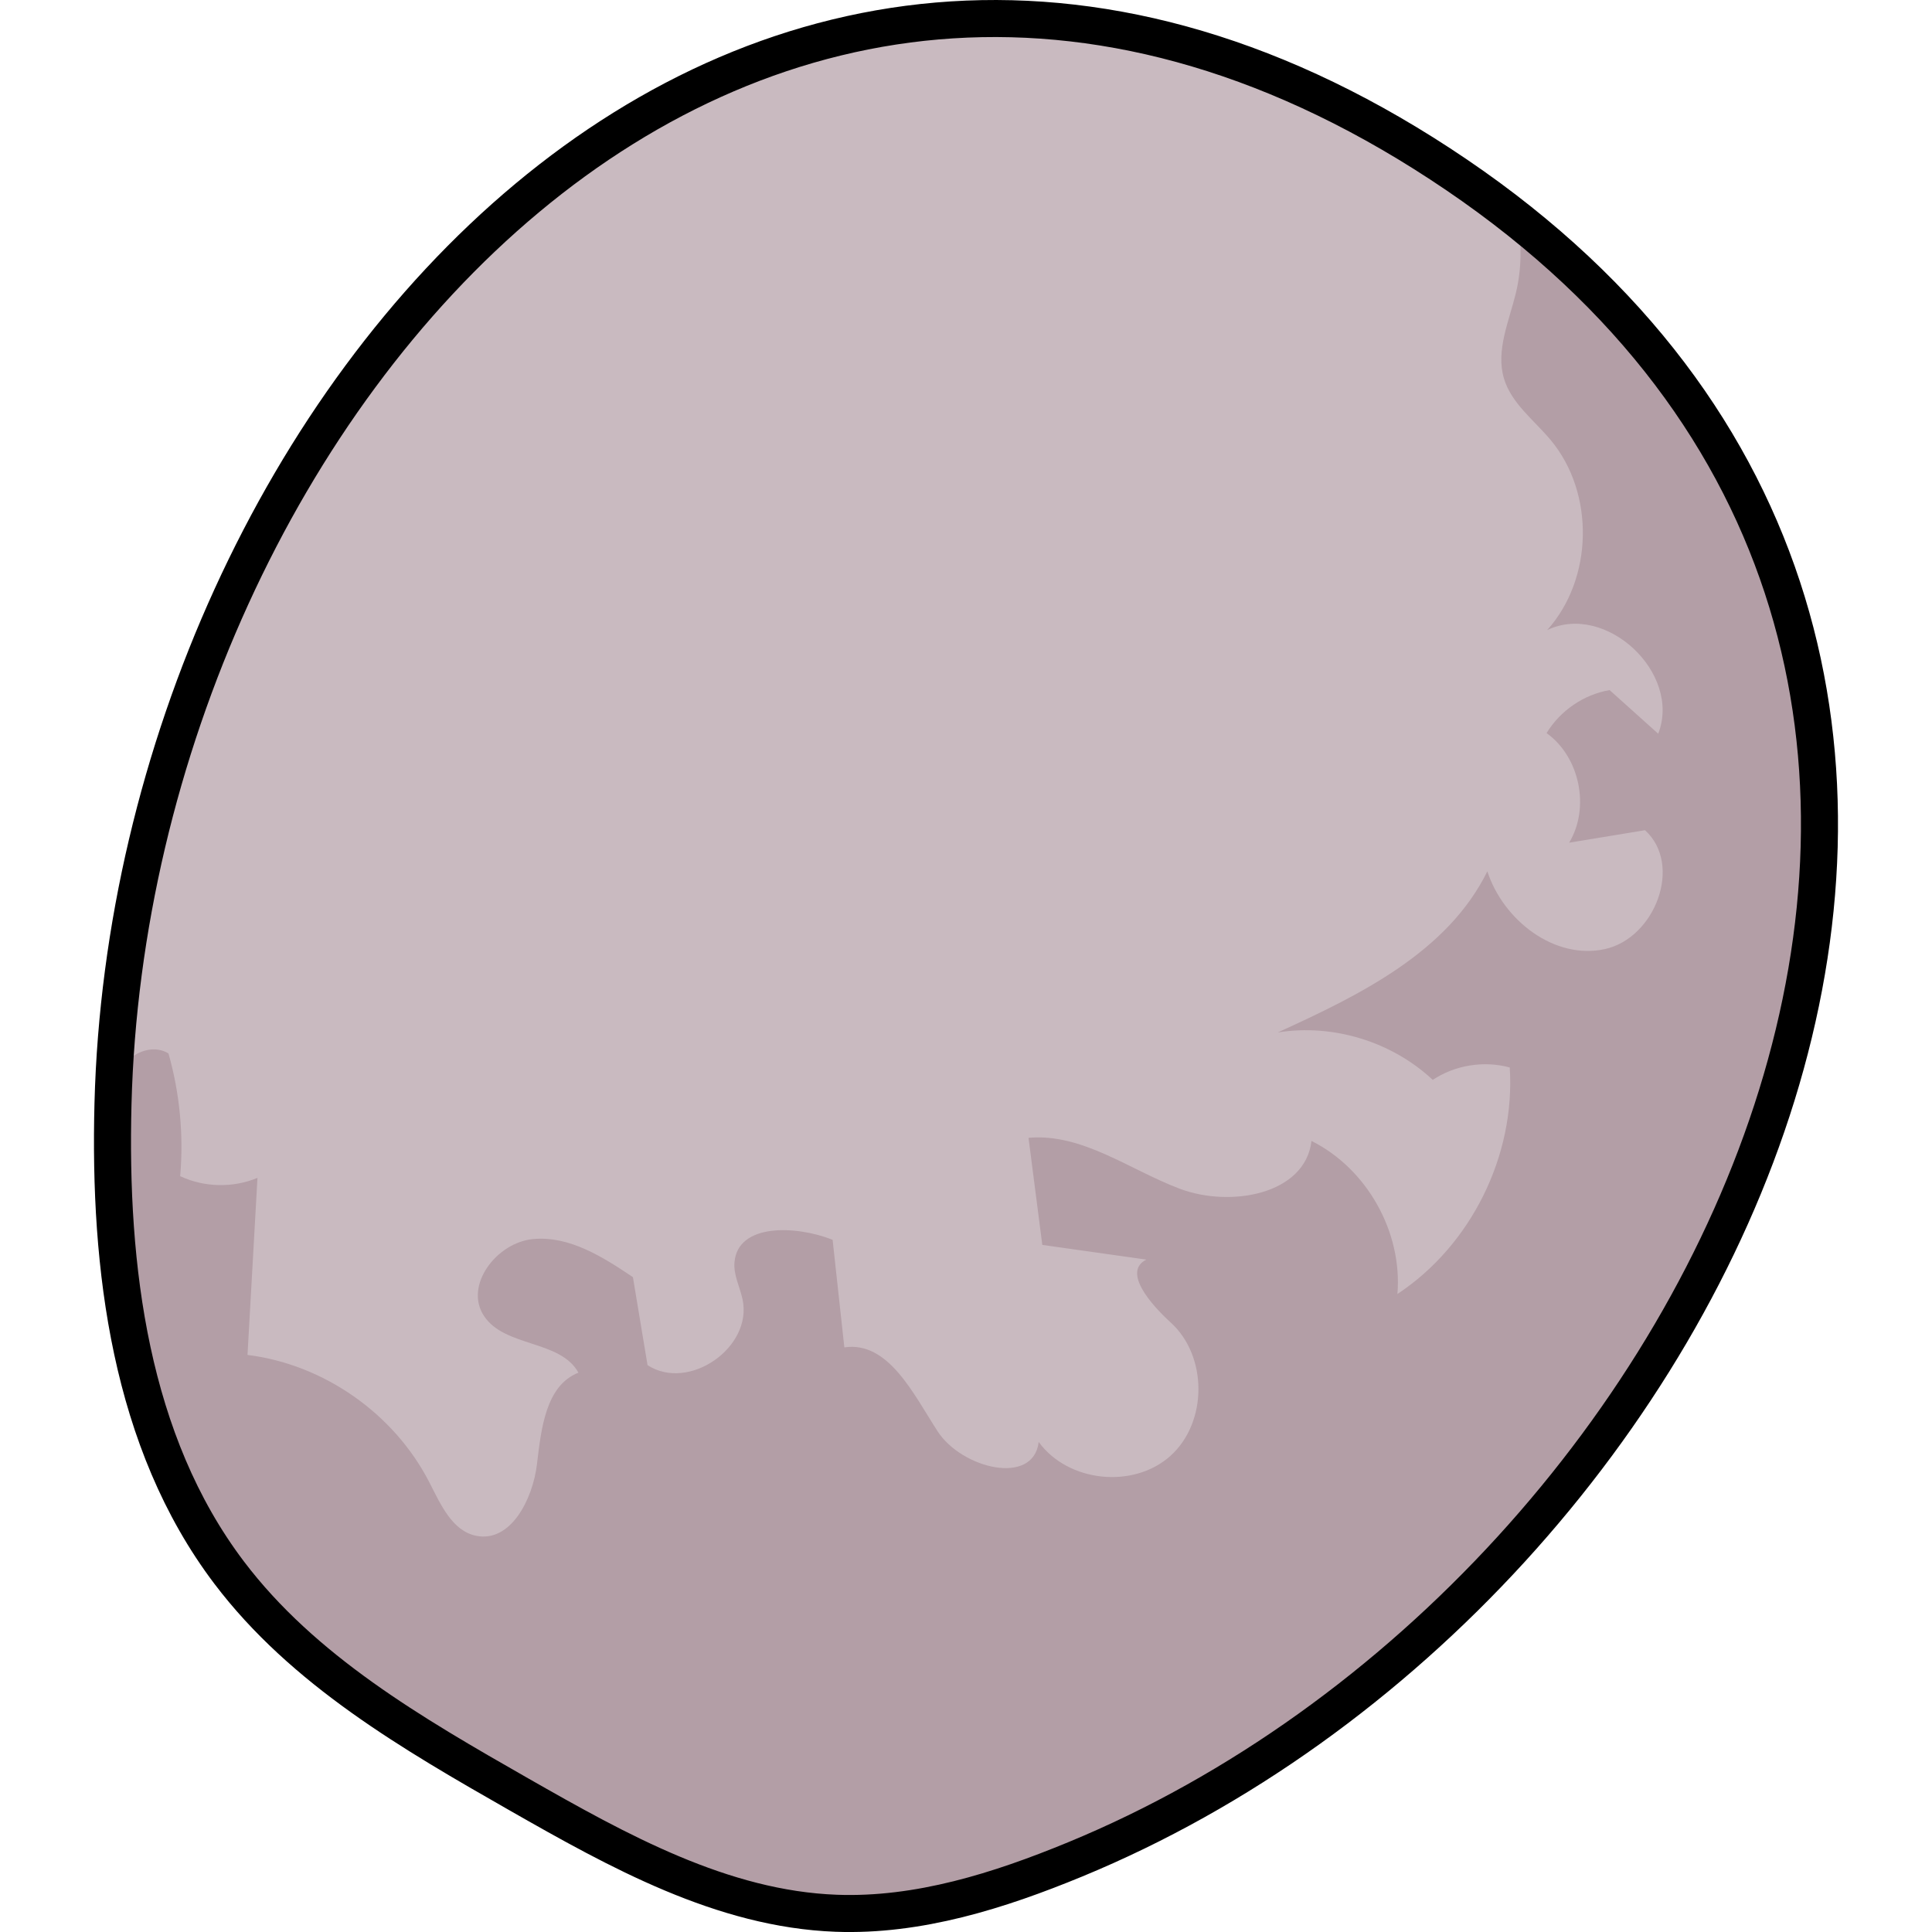
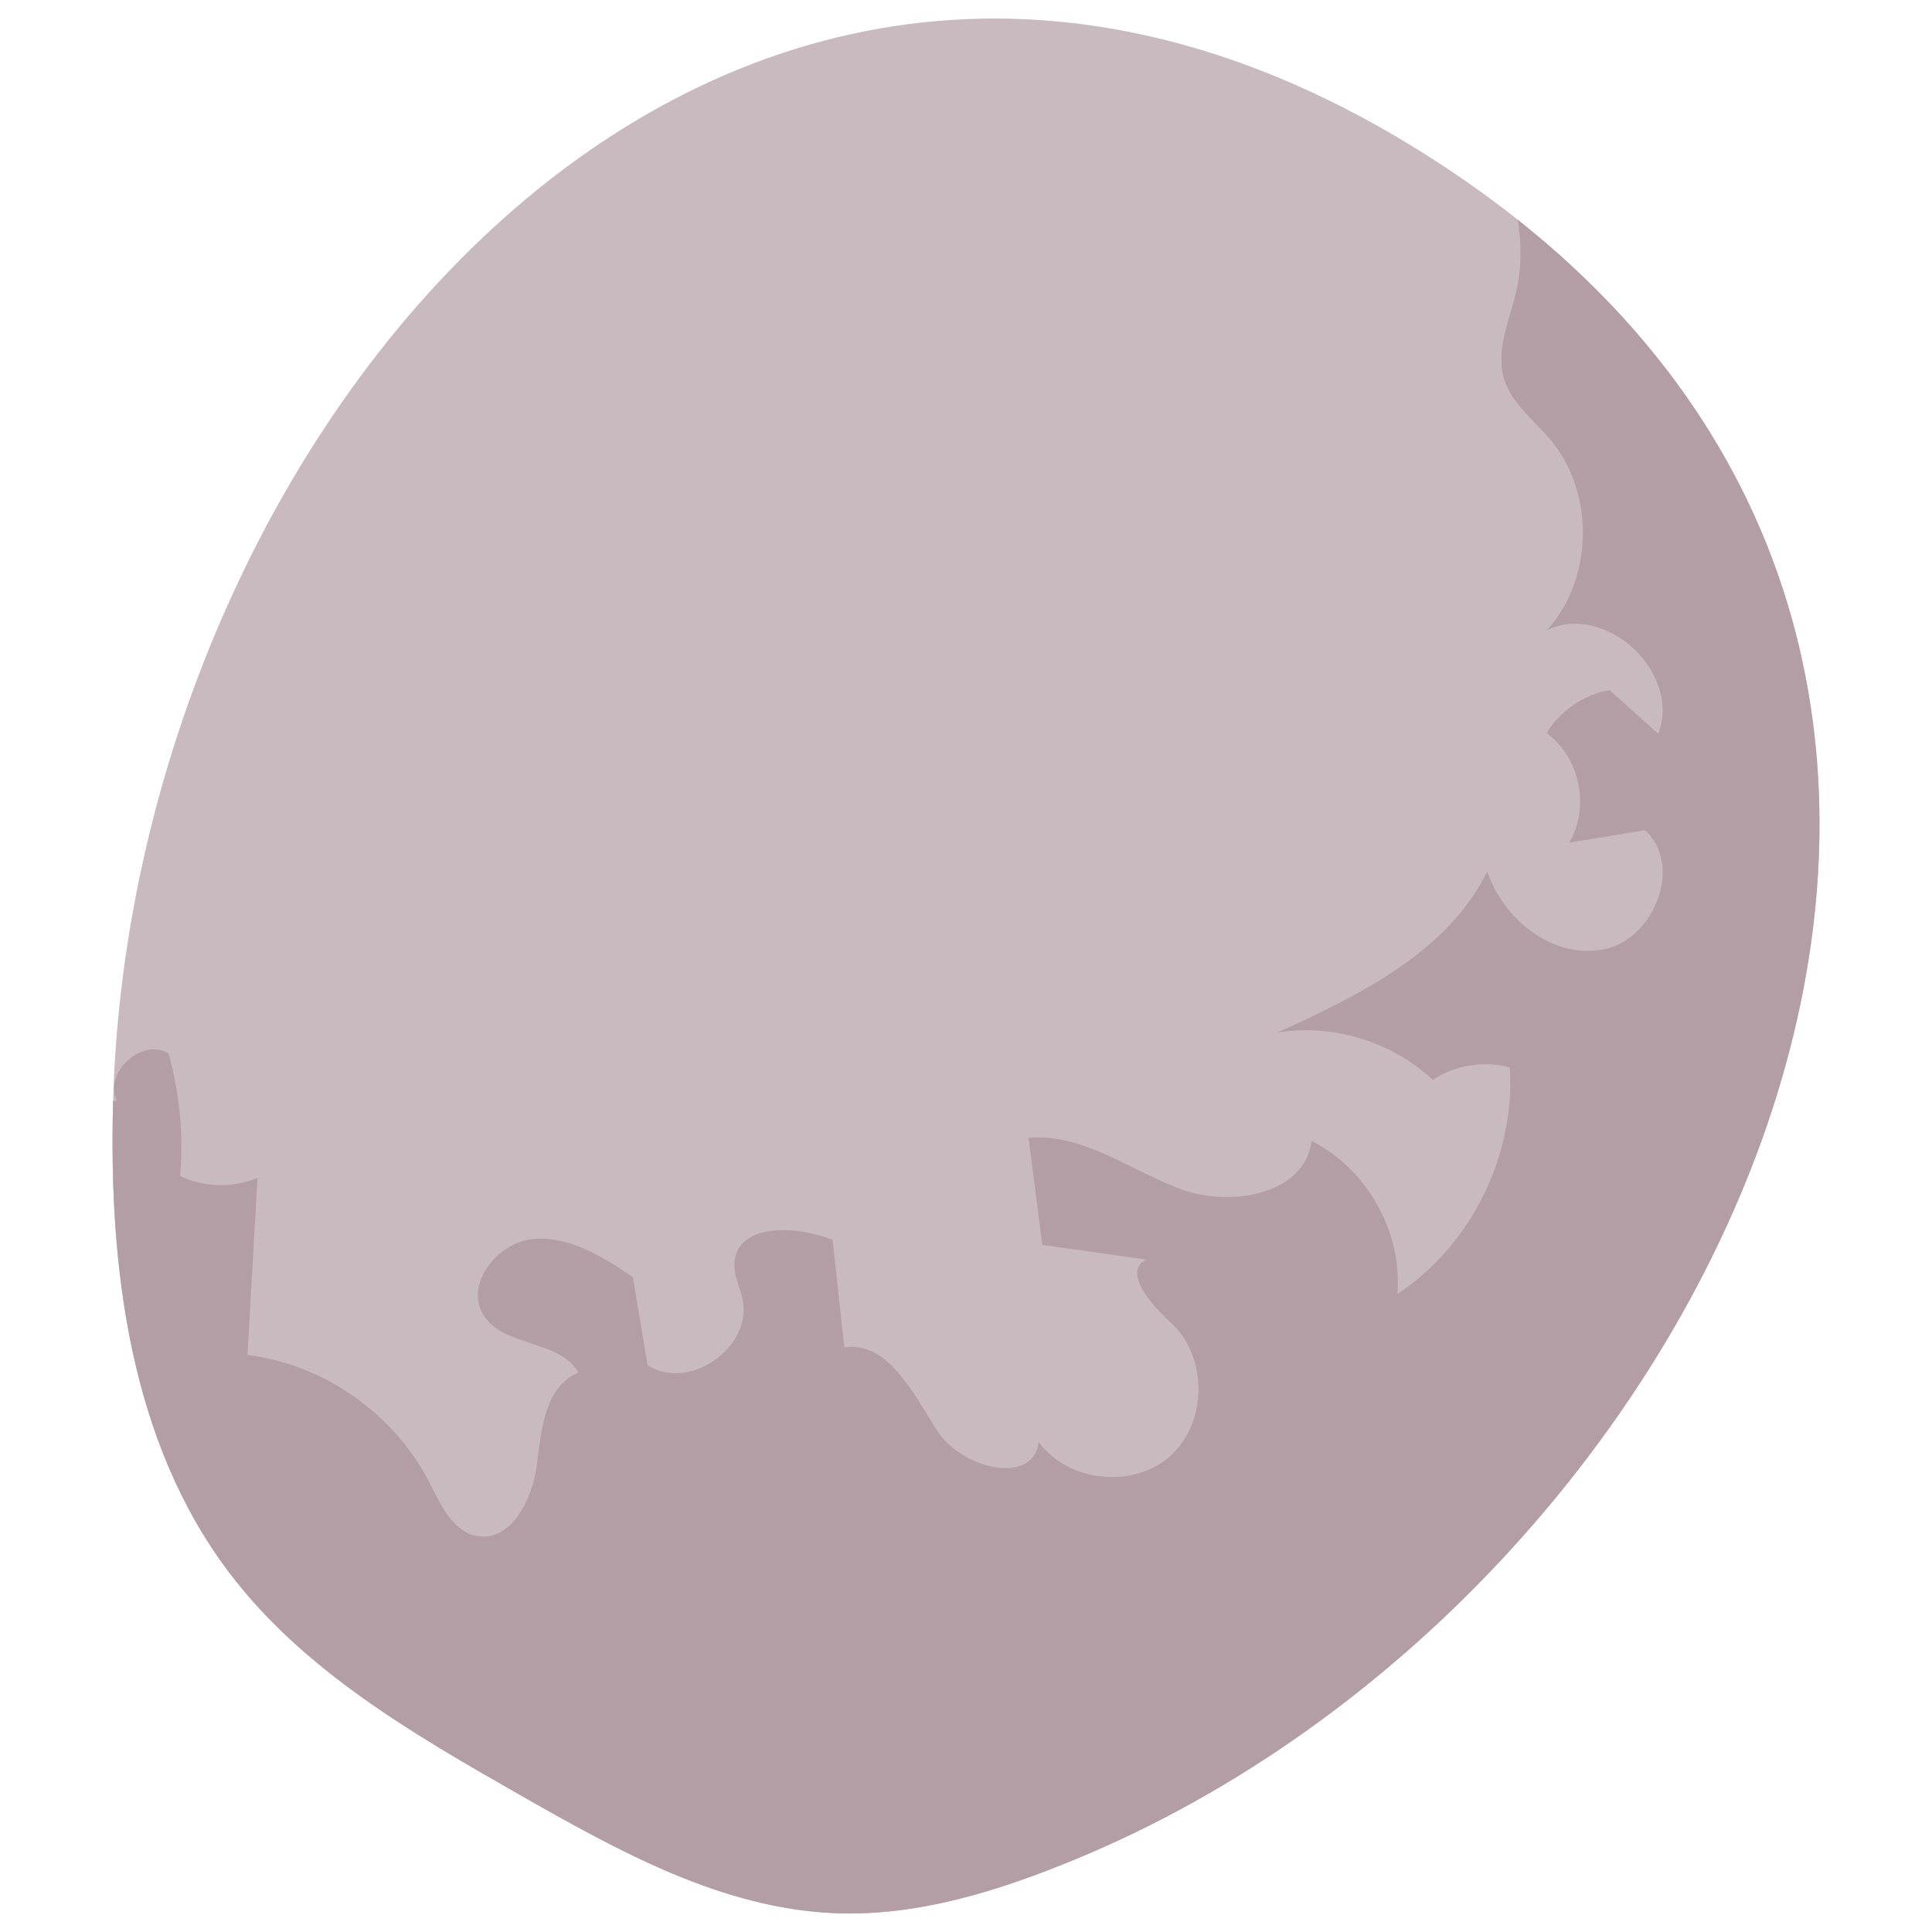
<svg xmlns="http://www.w3.org/2000/svg" version="1.1" id="Layer_1" width="800px" height="800px" viewBox="0 0 47.094 52.168" enable-background="new 0 0 47.094 52.168" xml:space="preserve">
  <g>
    <path fill="#C9BAC0" d="M0.514,29.798c-0.115,4.433,0.462,9.129,3.133,12.661c2,2.644,4.956,4.354,7.831,5.995   c2.677,1.527,5.489,3.094,8.565,3.208c2.219,0.082,4.396-0.607,6.45-1.454c17.742-7.314,29.351-32.554,10.301-45.487   C17.764-8.199,1.005,10.941,0.514,29.798z" />
    <path fill="#B39EA6" d="M38.443,5.932c0.112,0.656,0.109,1.329-0.048,1.98c-0.186,0.766-0.546,1.553-0.322,2.308   c0.201,0.675,0.815,1.125,1.265,1.666c1.191,1.431,1.147,3.743-0.098,5.127c1.582-0.758,3.636,1.16,2.998,2.799   c-0.437-0.393-0.875-0.785-1.312-1.178c-0.697,0.119-1.334,0.554-1.702,1.161c0.897,0.644,1.178,2.011,0.61,2.959   c0.683-0.112,1.366-0.224,2.048-0.337c1.028,0.937,0.27,2.916-1.087,3.211c-1.357,0.295-2.739-0.776-3.171-2.1   c-1.075,2.183-3.45,3.344-5.659,4.35c1.491-0.24,3.081,0.247,4.185,1.281c0.604-0.4,1.381-0.525,2.079-0.335   c0.155,2.381-1.047,4.806-3.033,6.117c0.139-1.673-0.822-3.385-2.32-4.133c-0.171,1.45-2.191,1.804-3.553,1.292   c-1.362-0.513-2.639-1.507-4.088-1.376c0.124,0.964,0.248,1.927,0.372,2.891c0.936,0.132,1.872,0.264,2.809,0.397   c-0.651,0.327,0.123,1.211,0.662,1.702c0.996,0.907,0.993,2.691-0.007,3.594c-1,0.903-2.768,0.718-3.561-0.372   c-0.142,1.196-2.079,0.72-2.732-0.291c-0.653-1.01-1.329-2.439-2.516-2.263c-0.106-0.968-0.211-1.936-0.317-2.905   c-0.987-0.391-2.563-0.452-2.65,0.61c-0.028,0.341,0.146,0.663,0.218,0.997c0.28,1.301-1.452,2.502-2.565,1.778   c-0.132-0.792-0.263-1.584-0.395-2.376c-0.817-0.55-1.722-1.123-2.701-1.028c-0.979,0.095-1.864,1.251-1.321,2.075   c0.56,0.85,2.058,0.641,2.551,1.532c-0.886,0.348-1.007,1.523-1.12,2.472c-0.114,0.948-0.708,2.121-1.641,1.933   c-0.652-0.131-0.963-0.857-1.268-1.45c-0.951-1.851-2.848-3.179-4.907-3.434c0.09-1.594,0.179-3.188,0.269-4.781   c-0.661,0.276-1.438,0.259-2.087-0.046c0.096-1.112-0.011-2.241-0.316-3.314c-0.723-0.438-1.766,0.527-1.389,1.286l-0.103-0.006   c-0.001,0.024-0.003,0.048-0.004,0.072c-0.115,4.433,0.462,9.129,3.133,12.661c2,2.644,4.956,4.354,7.831,5.995   c2.677,1.527,5.489,3.094,8.565,3.208c2.219,0.082,4.396-0.607,6.45-1.454C43.697,43.115,55.133,19.17,38.443,5.932z" />
-     <path fill="none" stroke="#000000" stroke-linecap="round" stroke-linejoin="round" stroke-miterlimit="10" d="M0.514,29.798   c-0.115,4.433,0.462,9.129,3.133,12.661c2,2.644,4.956,4.354,7.831,5.995c2.677,1.527,5.489,3.094,8.565,3.208   c2.219,0.082,4.396-0.607,6.45-1.454c17.742-7.314,29.351-32.554,10.301-45.487C17.764-8.199,1.005,10.941,0.514,29.798z" />
  </g>
</svg>